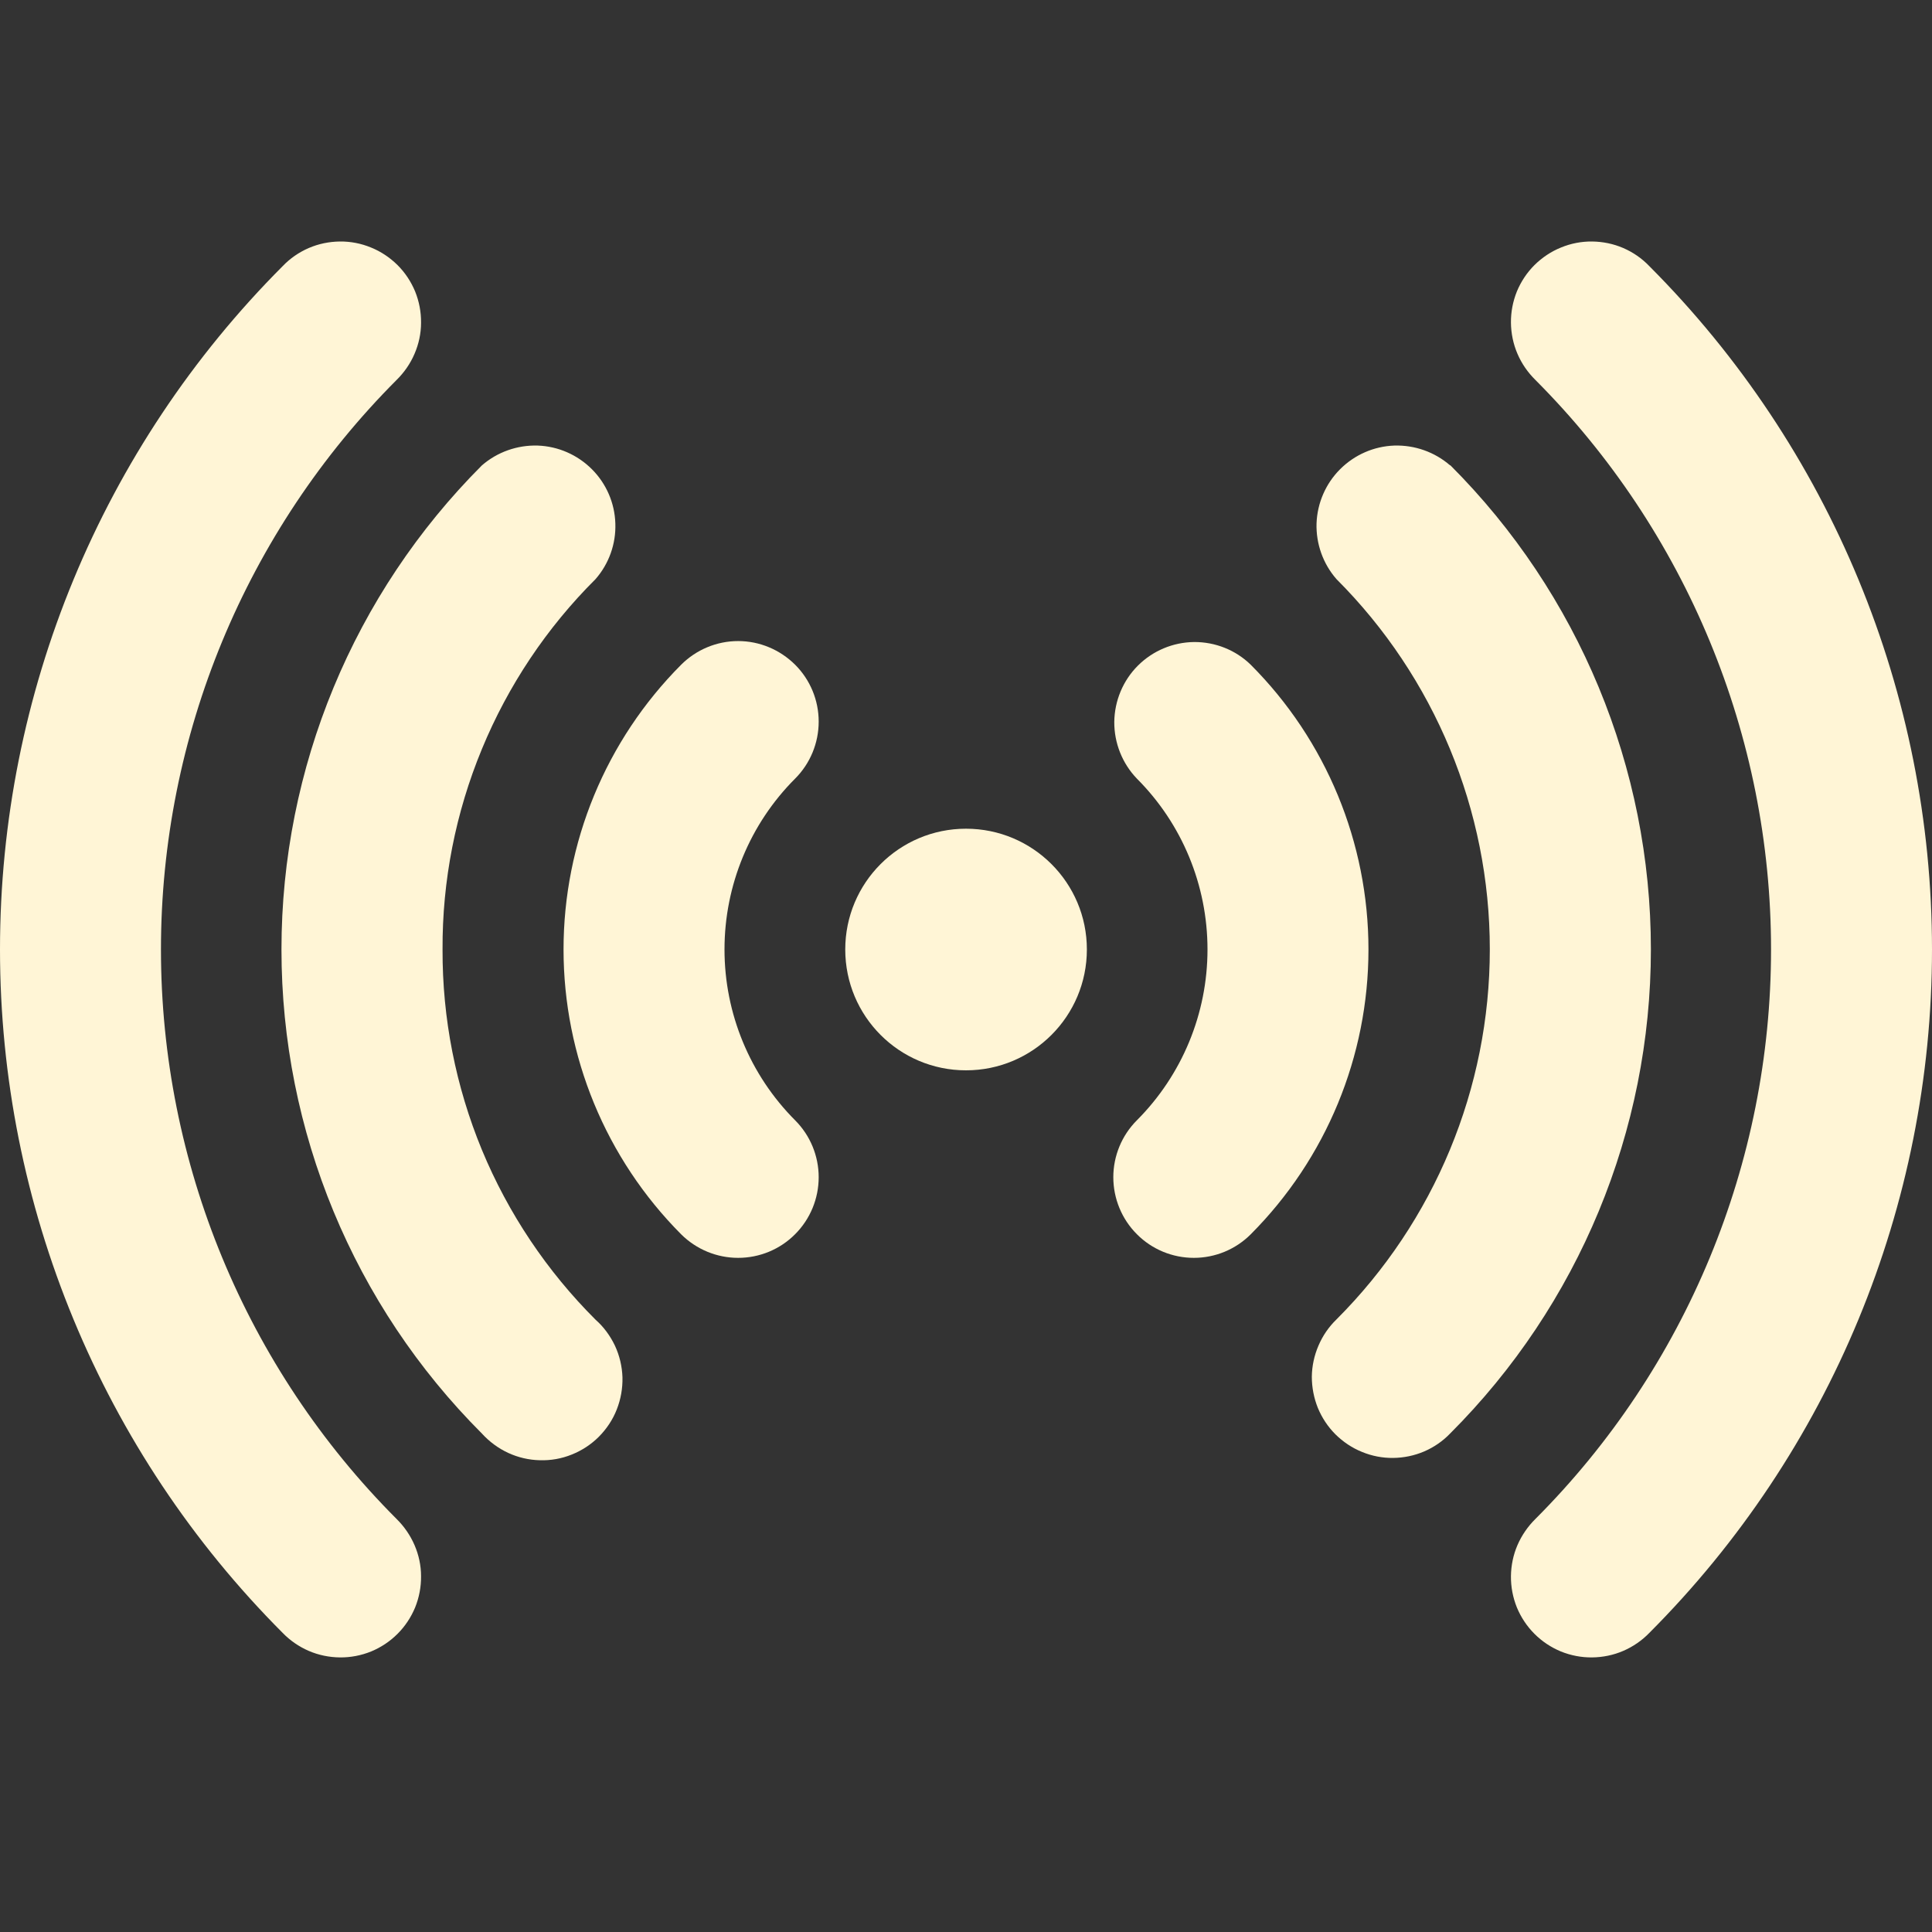
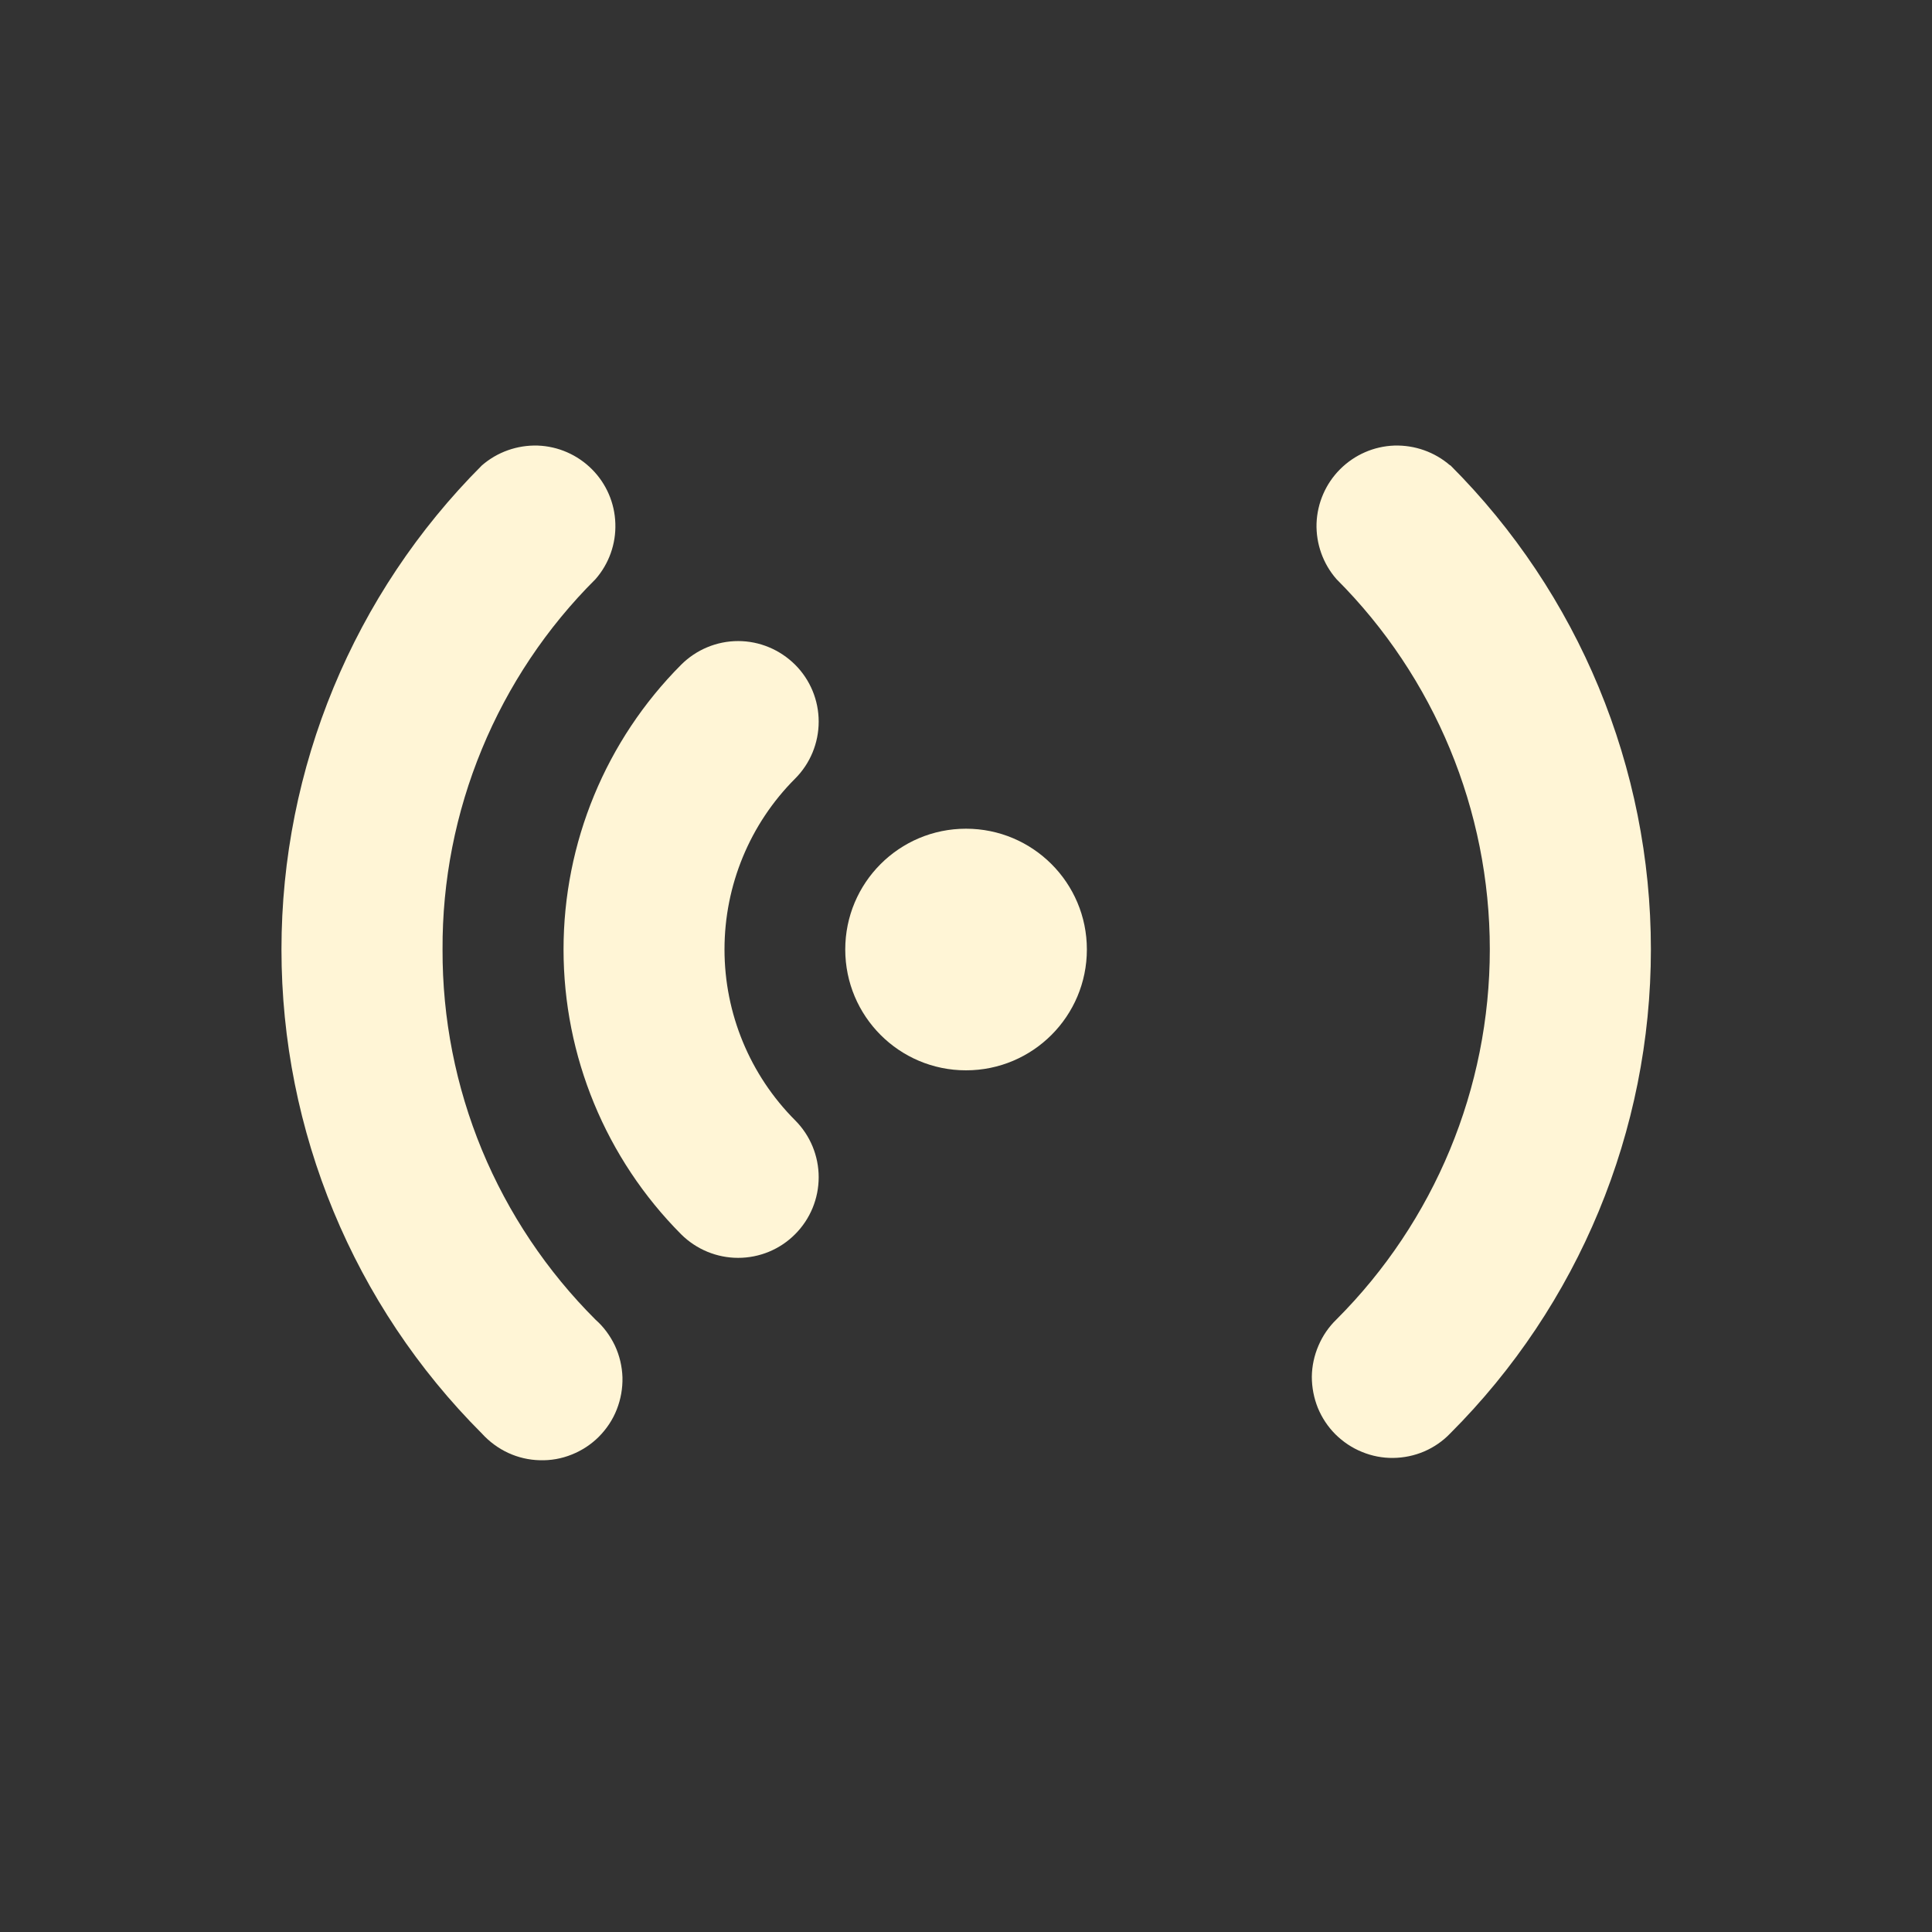
<svg xmlns="http://www.w3.org/2000/svg" width="16" height="16" viewBox="0 0 16 16" fill="none">
  <rect x="0" y="0" width="16" height="16" fill="#333333" stroke="none" />
  <path d="M8 8.864C8.553 8.864 9.001 8.416 9.001 7.863C9.001 7.311 8.553 6.863 8 6.863C7.447 6.863 7 7.311 7 7.863C7 8.416 7.447 8.864 8 8.864Z" fill="#FFF5D6" />
-   <path d="M10.358 5.505C10.233 5.383 10.064 5.316 9.889 5.317C9.714 5.319 9.547 5.389 9.423 5.513C9.3 5.636 9.23 5.804 9.228 5.979C9.227 6.153 9.294 6.322 9.415 6.448C9.79 6.823 10 7.332 10 7.863C10 8.393 9.79 8.902 9.415 9.278C9.29 9.403 9.22 9.573 9.22 9.749C9.22 9.926 9.29 10.096 9.415 10.221C9.54 10.347 9.71 10.417 9.887 10.417C10.064 10.417 10.233 10.347 10.358 10.222C10.983 9.595 11.333 8.747 11.333 7.863C11.333 6.979 10.983 6.131 10.358 5.505Z" fill="#FFF5D6" />
  <path d="M6.585 5.505C6.459 5.38 6.29 5.309 6.113 5.309C5.936 5.309 5.766 5.38 5.641 5.505C5.017 6.131 4.667 6.979 4.667 7.863C4.667 8.747 5.017 9.595 5.641 10.222C5.767 10.347 5.936 10.417 6.113 10.417C6.29 10.417 6.46 10.347 6.585 10.221C6.71 10.096 6.78 9.926 6.78 9.749C6.78 9.573 6.71 9.403 6.585 9.278C6.21 8.902 6 8.393 6 7.863C6 7.332 6.21 6.823 6.585 6.448C6.71 6.323 6.78 6.153 6.78 5.976C6.78 5.799 6.71 5.63 6.585 5.505Z" fill="#FFF5D6" />
  <path d="M12.009 3.854C11.881 3.743 11.716 3.685 11.547 3.69C11.378 3.696 11.218 3.766 11.098 3.886C10.979 4.005 10.909 4.166 10.903 4.335C10.898 4.504 10.957 4.669 11.068 4.796C11.881 5.609 12.338 6.712 12.338 7.862C12.338 9.012 11.881 10.114 11.068 10.927C11.004 10.989 10.954 11.062 10.919 11.144C10.884 11.225 10.865 11.313 10.864 11.401C10.864 11.49 10.881 11.578 10.914 11.66C10.948 11.742 10.997 11.816 11.06 11.879C11.123 11.941 11.197 11.991 11.279 12.024C11.361 12.058 11.449 12.075 11.537 12.074C11.626 12.073 11.713 12.055 11.795 12.02C11.876 11.985 11.95 11.934 12.011 11.87C13.074 10.807 13.672 9.365 13.672 7.862C13.672 6.358 13.074 4.916 12.011 3.853L12.009 3.854Z" fill="#FFF5D6" />
  <path d="M3.665 7.864C3.662 7.295 3.773 6.73 3.991 6.203C4.208 5.677 4.528 5.198 4.932 4.796C5.043 4.669 5.102 4.504 5.096 4.335C5.091 4.166 5.021 4.005 4.902 3.886C4.782 3.766 4.622 3.696 4.453 3.69C4.284 3.685 4.119 3.743 3.991 3.854C2.928 4.918 2.331 6.36 2.331 7.863C2.331 9.367 2.928 10.809 3.991 11.872C4.052 11.939 4.126 11.994 4.208 12.032C4.29 12.07 4.38 12.091 4.47 12.093C4.561 12.096 4.651 12.08 4.735 12.046C4.82 12.012 4.896 11.962 4.96 11.898C5.024 11.833 5.075 11.757 5.108 11.672C5.141 11.588 5.157 11.498 5.155 11.407C5.152 11.316 5.131 11.227 5.093 11.145C5.054 11.063 5 10.989 4.932 10.929C4.529 10.527 4.209 10.049 3.991 9.523C3.774 8.997 3.663 8.434 3.665 7.864Z" fill="#FFF5D6" />
-   <path d="M13.659 2.204C13.598 2.14 13.524 2.089 13.443 2.054C13.362 2.019 13.274 2.001 13.185 2C13.097 1.999 13.009 2.016 12.927 2.05C12.845 2.083 12.771 2.133 12.708 2.195C12.645 2.258 12.596 2.332 12.562 2.414C12.529 2.496 12.512 2.584 12.513 2.673C12.514 2.761 12.532 2.849 12.567 2.93C12.602 3.012 12.653 3.085 12.716 3.147C13.965 4.399 14.667 6.095 14.667 7.863C14.667 9.631 13.965 11.328 12.716 12.579C12.653 12.641 12.602 12.715 12.567 12.796C12.532 12.877 12.514 12.965 12.513 13.053C12.512 13.142 12.529 13.23 12.562 13.312C12.596 13.394 12.645 13.468 12.708 13.531C12.771 13.594 12.845 13.643 12.927 13.677C13.009 13.71 13.097 13.727 13.185 13.726C13.274 13.725 13.362 13.707 13.443 13.672C13.524 13.637 13.598 13.586 13.659 13.523C15.158 12.021 16 9.985 16 7.863C16 5.741 15.158 3.706 13.659 2.204Z" fill="#FFF5D6" />
-   <path d="M3.284 3.147C3.347 3.085 3.398 3.012 3.433 2.93C3.468 2.849 3.487 2.761 3.487 2.673C3.488 2.584 3.471 2.496 3.438 2.414C3.404 2.332 3.355 2.258 3.292 2.195C3.229 2.133 3.155 2.083 3.073 2.05C2.991 2.016 2.903 1.999 2.815 2C2.726 2.001 2.638 2.019 2.557 2.054C2.476 2.089 2.402 2.14 2.341 2.204C0.842 3.706 0 5.741 0 7.863C0 9.985 0.842 12.021 2.341 13.523C2.402 13.586 2.476 13.637 2.557 13.672C2.638 13.707 2.726 13.725 2.815 13.726C2.903 13.727 2.991 13.71 3.073 13.677C3.155 13.643 3.229 13.594 3.292 13.531C3.355 13.468 3.404 13.394 3.438 13.312C3.471 13.23 3.488 13.142 3.487 13.053C3.487 12.965 3.468 12.877 3.433 12.796C3.398 12.715 3.347 12.641 3.284 12.579C2.035 11.328 1.333 9.631 1.333 7.863C1.333 6.095 2.035 4.399 3.284 3.147Z" fill="#FFF5D6" />
</svg>